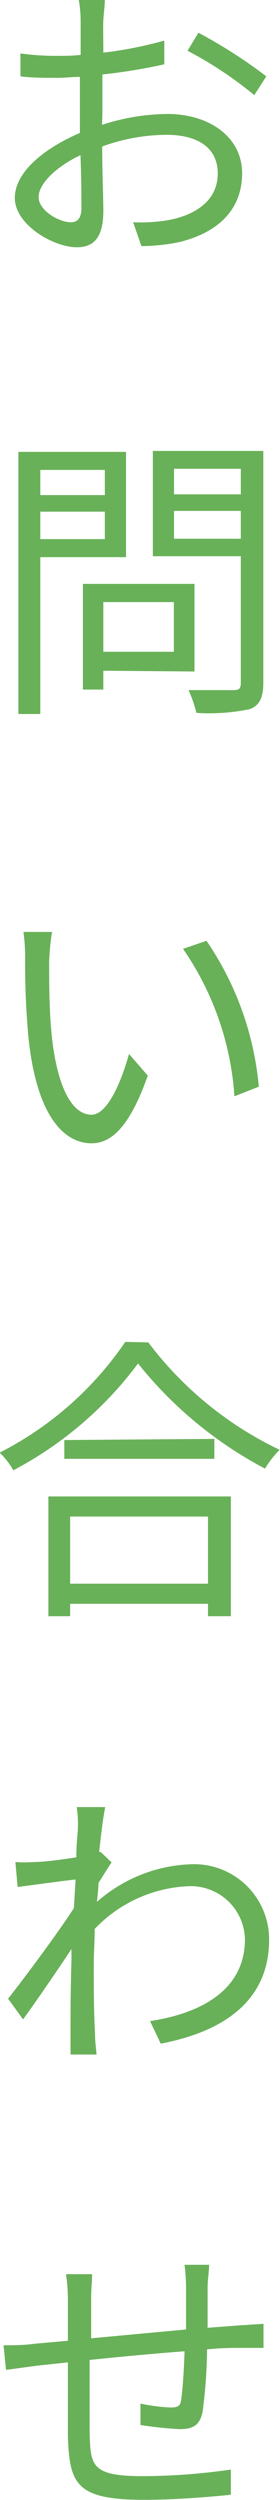
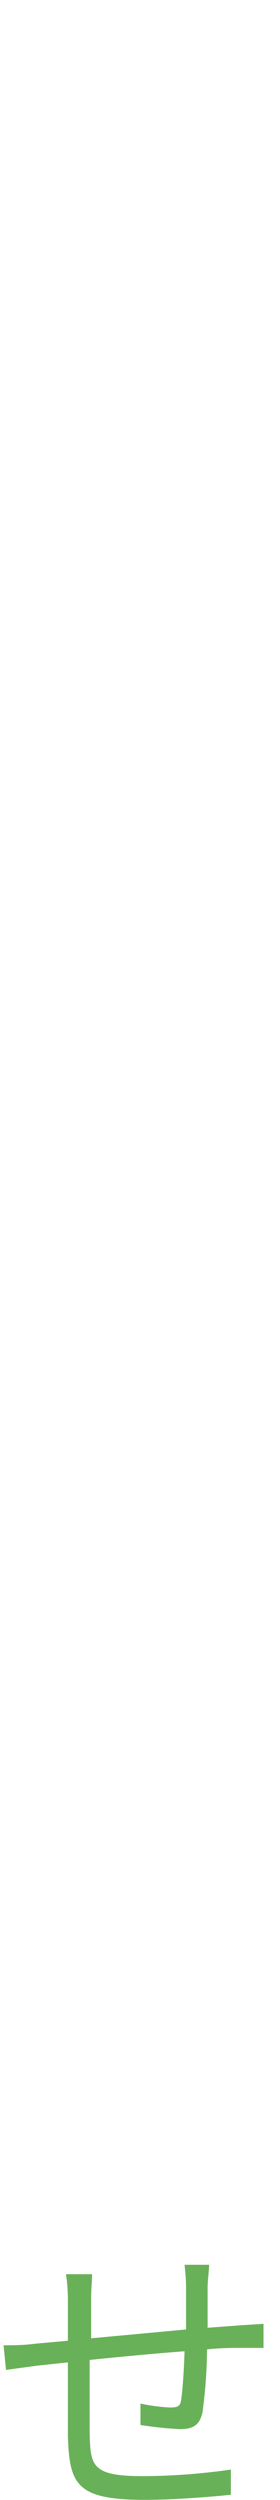
<svg xmlns="http://www.w3.org/2000/svg" id="レイヤー_1" data-name="レイヤー 1" viewBox="0 0 14.93 132.95">
  <defs>
    <style>.cls-1{isolation:isolate;}.cls-2{fill:#68b158;}</style>
  </defs>
  <g id="お_問_い_合_わ_せ" data-name="お 問 い 合 わ せ" class="cls-1">
    <g class="cls-1">
-       <path class="cls-2" d="M294.29,308.06a11.56,11.56,0,0,1,3.47-.58c2.31,0,4,1.27,4,3.15s-1.2,3.14-3.37,3.67a10.58,10.58,0,0,1-2,.21l-.44-1.27a8.93,8.93,0,0,0,1.85-.11c1.4-.25,2.66-1,2.66-2.48s-1.22-2.06-2.72-2.06a10.15,10.15,0,0,0-3.44.62c0,1.34.06,2.74.06,3.43,0,1.47-.56,1.93-1.41,1.93-1.25,0-3.31-1.2-3.31-2.62s1.65-2.68,3.47-3.46v-.9c0-.64,0-1.37,0-2.08-.43,0-.83.05-1.17.05-.72,0-1.41,0-2-.08l0-1.22a13.36,13.36,0,0,0,2,.13c.37,0,.78,0,1.21-.05,0-.83,0-1.52,0-1.8a6.57,6.57,0,0,0-.1-1.12h1.39c0,.28-.06.72-.08,1.08s0,1,0,1.72a21.49,21.49,0,0,0,3.25-.64l0,1.26a29.55,29.55,0,0,1-3.3.54c0,.76,0,1.51,0,2.15Zm-1.1,4.42c0-.58,0-1.65-.05-2.81-1.28.61-2.23,1.51-2.23,2.23s1.09,1.34,1.72,1.34C293,313.24,293.19,313,293.19,312.48Zm6.24-9.32a26.67,26.67,0,0,1,3.62,2.32l-.64,1a20.56,20.56,0,0,0-3.56-2.36Z" transform="translate(-288.85 -301.42)" />
-     </g>
+       </g>
    <g class="cls-1">
-       <path class="cls-2" d="M291,331.05v8.34h-1.17V325.45h5.74v5.6Zm0-4.64v1.34h3.44v-1.34Zm3.44,3.68v-1.46H291v1.46Zm-.08,7v1h-1.09v-5.62h5.95v4.66Zm0-3.65v2.64h3.76v-2.64Zm8.53,4.29c0,.79-.19,1.19-.71,1.4a10.62,10.62,0,0,1-2.86.2,6.21,6.21,0,0,0-.42-1.21c1,0,2.08,0,2.4,0s.39-.09.39-.4v-6.72H297v-5.6h5.89Zm-4.76-11.38v1.36h3.56v-1.36Zm3.56,3.72v-1.48h-3.56v1.48Z" transform="translate(-288.85 -301.42)" />
-     </g>
+       </g>
    <g class="cls-1">
-       <path class="cls-2" d="M291.47,352.55c0,1,0,2.45.12,3.75.25,2.66,1,4.4,2.14,4.4.82,0,1.55-1.63,2-3.23l1,1.15c-.95,2.69-1.92,3.6-3,3.6-1.49,0-2.93-1.49-3.36-5.6a42.21,42.21,0,0,1-.18-4.23,9.71,9.71,0,0,0-.09-1.41l1.53,0C291.54,351.4,291.49,352.14,291.47,352.55Zm11.18,6.66-1.3.51a15.6,15.6,0,0,0-2.74-7.84l1.25-.43A16.32,16.32,0,0,1,302.65,359.21Z" transform="translate(-288.85 -301.42)" />
-     </g>
+       </g>
    <g class="cls-1">
-       <path class="cls-2" d="M296.76,372.81a19,19,0,0,0,7,5.71,5.27,5.27,0,0,0-.78,1,21.47,21.47,0,0,1-6.77-5.59,19.75,19.75,0,0,1-6.65,5.68,4.12,4.12,0,0,0-.73-.94,17.93,17.93,0,0,0,6.7-5.89ZM291.43,381h9.73v6.37h-1.22v-.66h-7.35v.66h-1.16Zm8.85-3.06V379h-8V378Zm-7.69,4.13v3.57h7.35v-3.57Z" transform="translate(-288.85 -301.42)" />
-     </g>
+       </g>
    <g class="cls-1">
-       <path class="cls-2" d="M294.8,400.46c-.19.28-.46.72-.7,1.1,0,.32-.05.67-.08,1a8,8,0,0,1,5-2,4,4,0,0,1,4.18,4c0,3.19-2.32,4.88-5.78,5.54l-.57-1.2c2.67-.4,5.07-1.63,5.06-4.37a2.89,2.89,0,0,0-3.06-2.8,7.32,7.32,0,0,0-4.95,2.27c0,.66-.05,1.3-.05,1.86,0,1.44,0,2.4.07,3.82,0,.28.05.68.08,1h-1.39c0-.22,0-.68,0-.94,0-1.52,0-2.3.05-4.07,0-.16,0-.36,0-.6-.77,1.16-1.81,2.68-2.58,3.74l-.8-1.1c.88-1.11,2.71-3.57,3.51-4.82l.09-1.52c-.72.08-2.09.27-3.09.4l-.12-1.33a6.1,6.1,0,0,0,1,0c.51,0,1.44-.12,2.25-.25,0-.75.08-1.31.08-1.49a6,6,0,0,0-.06-1.18l1.52,0c-.08.39-.21,1.28-.32,2.39l.08,0Z" transform="translate(-288.85 -301.42)" />
-     </g>
+       </g>
    <g class="cls-1">
      <path class="cls-2" d="M300,421.86c0,.26-.07.8-.08,1.14,0,.72,0,1.5,0,2.21l1.73-.13,1.25-.08v1.28c-.26,0-.85,0-1.25,0s-1.07,0-1.76.08a26.21,26.21,0,0,1-.24,3.33c-.15.7-.5.91-1.22.91a19.78,19.78,0,0,1-2.09-.22l0-1.14a9.72,9.72,0,0,0,1.58.21c.39,0,.55-.06.59-.42.08-.52.15-1.58.18-2.57-1.63.12-3.49.3-5.06.46,0,1.63,0,3.28,0,3.89.05,1.71.07,2.29,2.82,2.29a33.47,33.47,0,0,0,4.71-.35l0,1.34c-1.06.11-3,.27-4.6.27-3.66,0-4-.84-4.09-3.37,0-.69,0-2.36,0-3.94l-1.68.18-1.62.22-.13-1.31c.48,0,1.08,0,1.65-.08l1.78-.16,0-2.21a9.92,9.92,0,0,0-.1-1.33h1.39c0,.35-.05.78-.05,1.28v2.13l5.06-.47v-2.25a10.62,10.62,0,0,0-.08-1.19Z" transform="translate(-288.85 -301.42)" />
    </g>
  </g>
</svg>